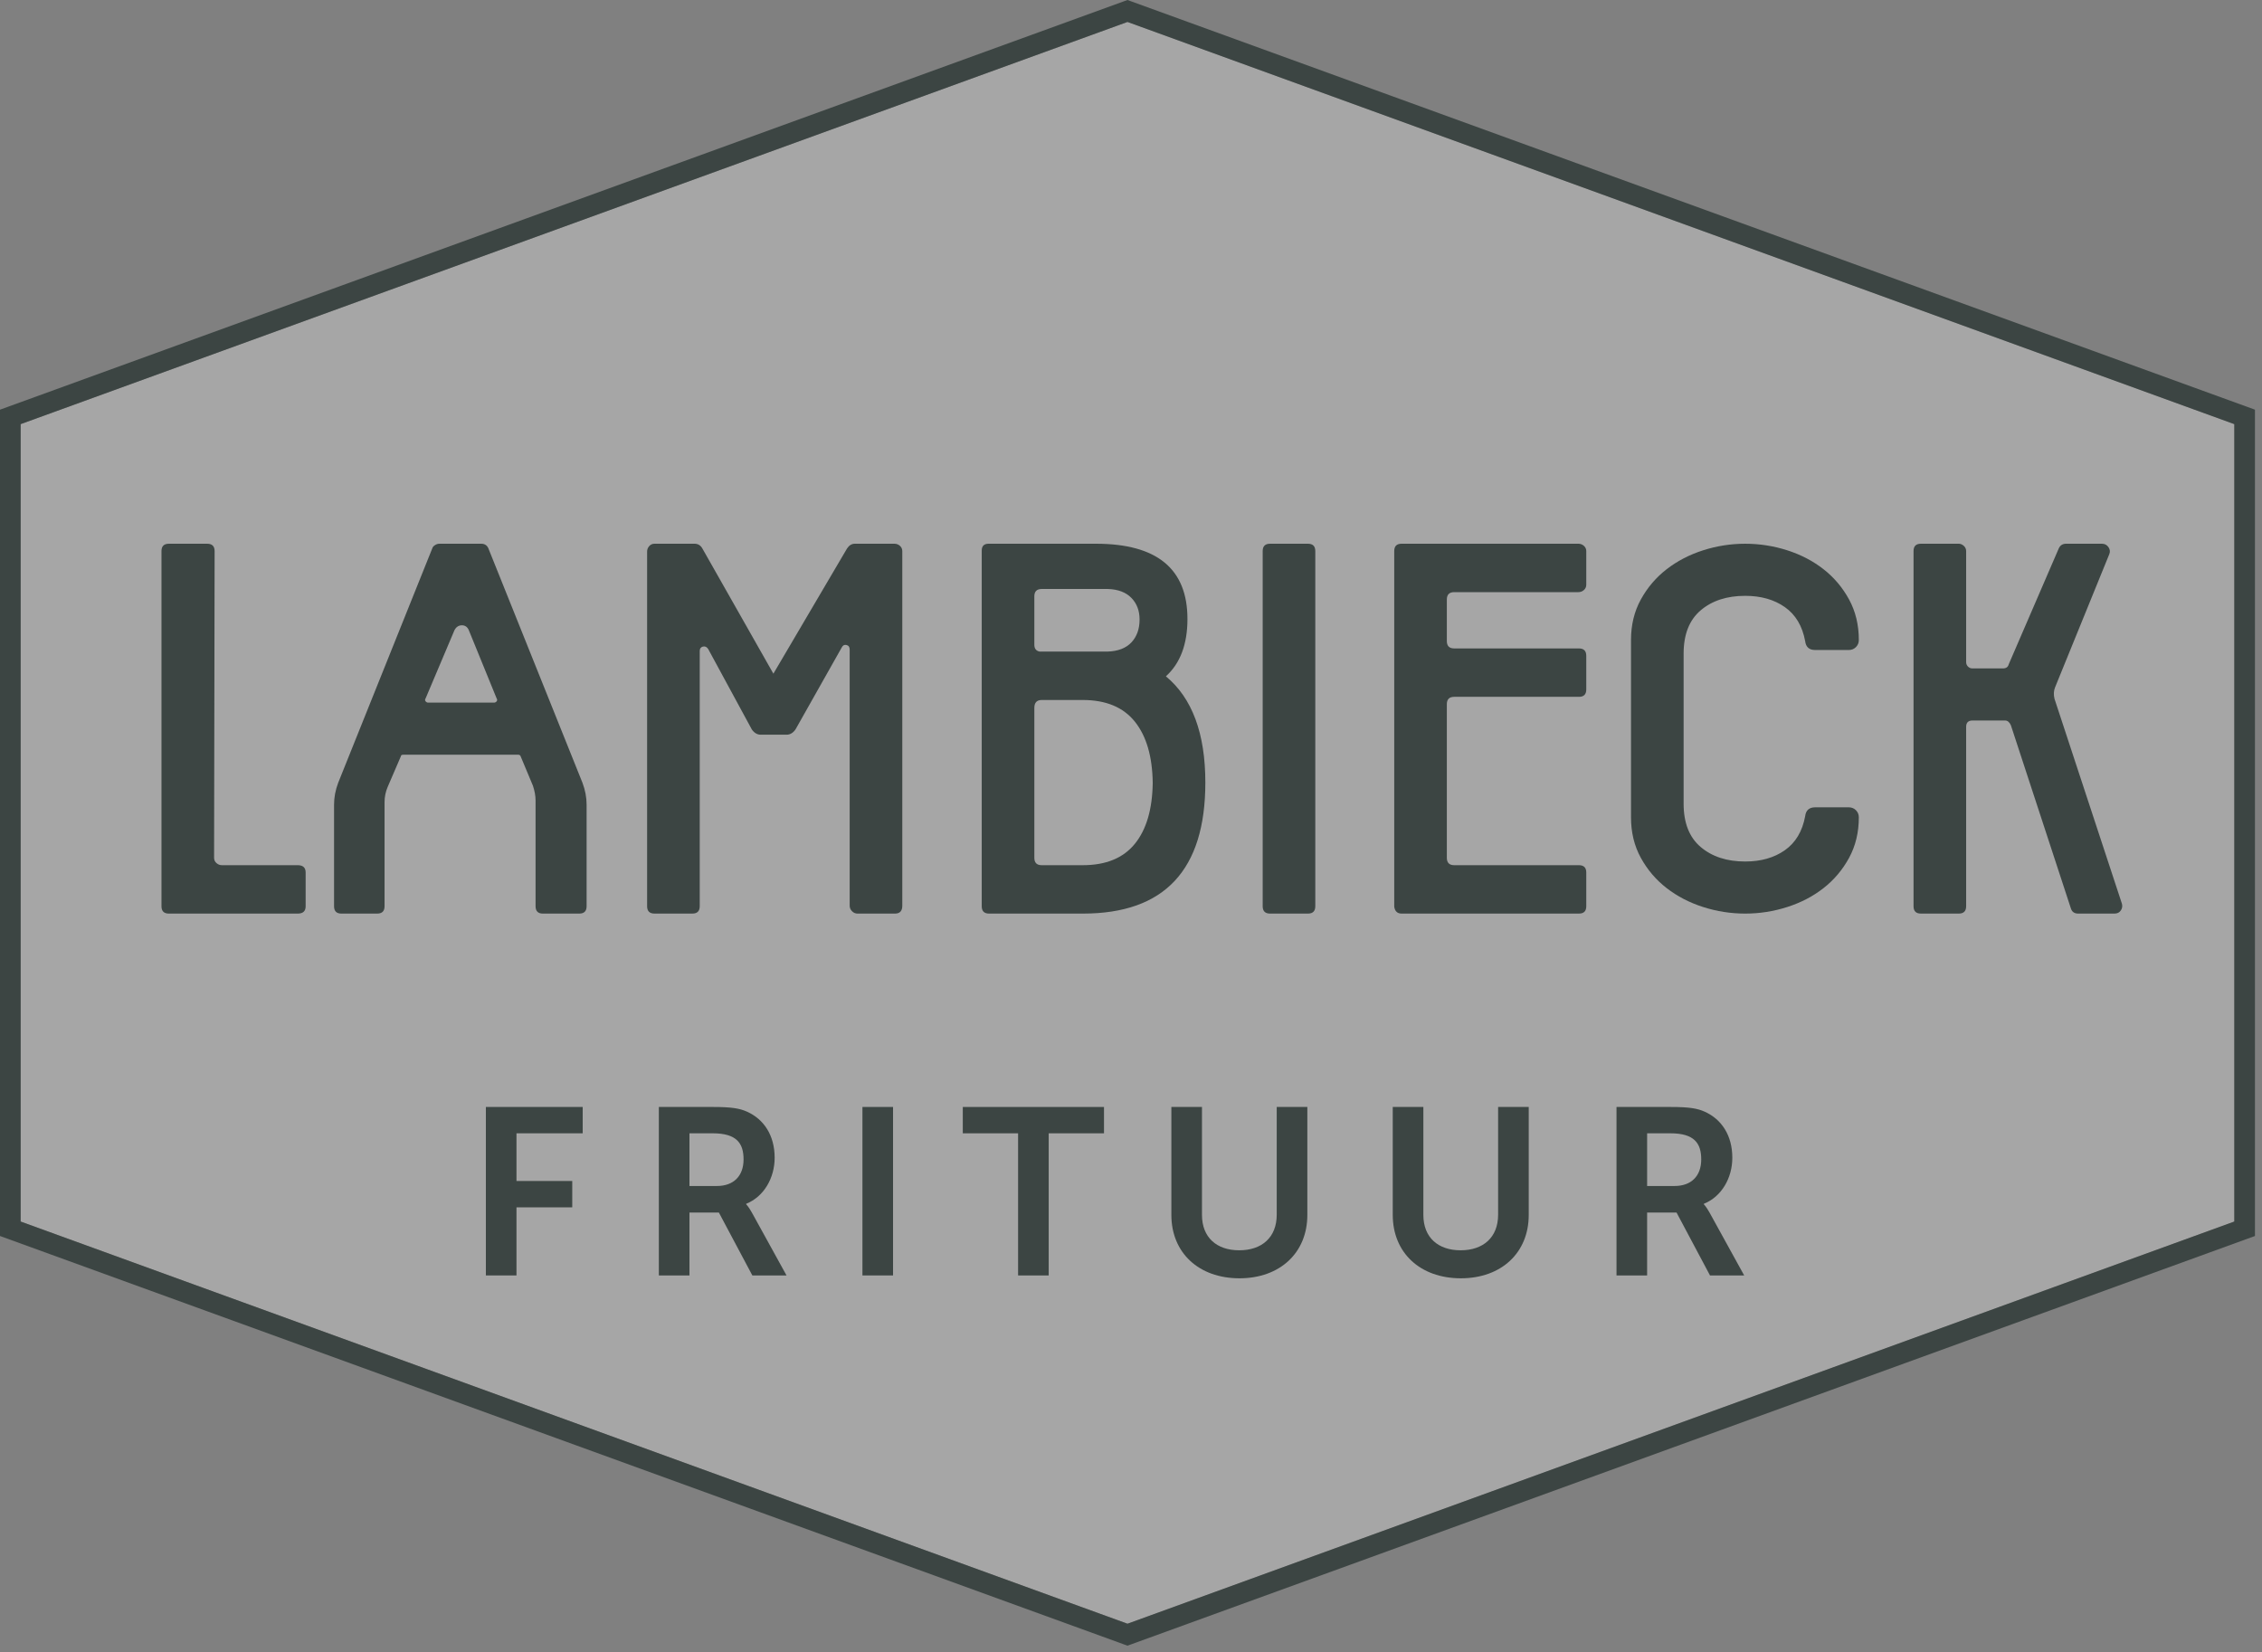
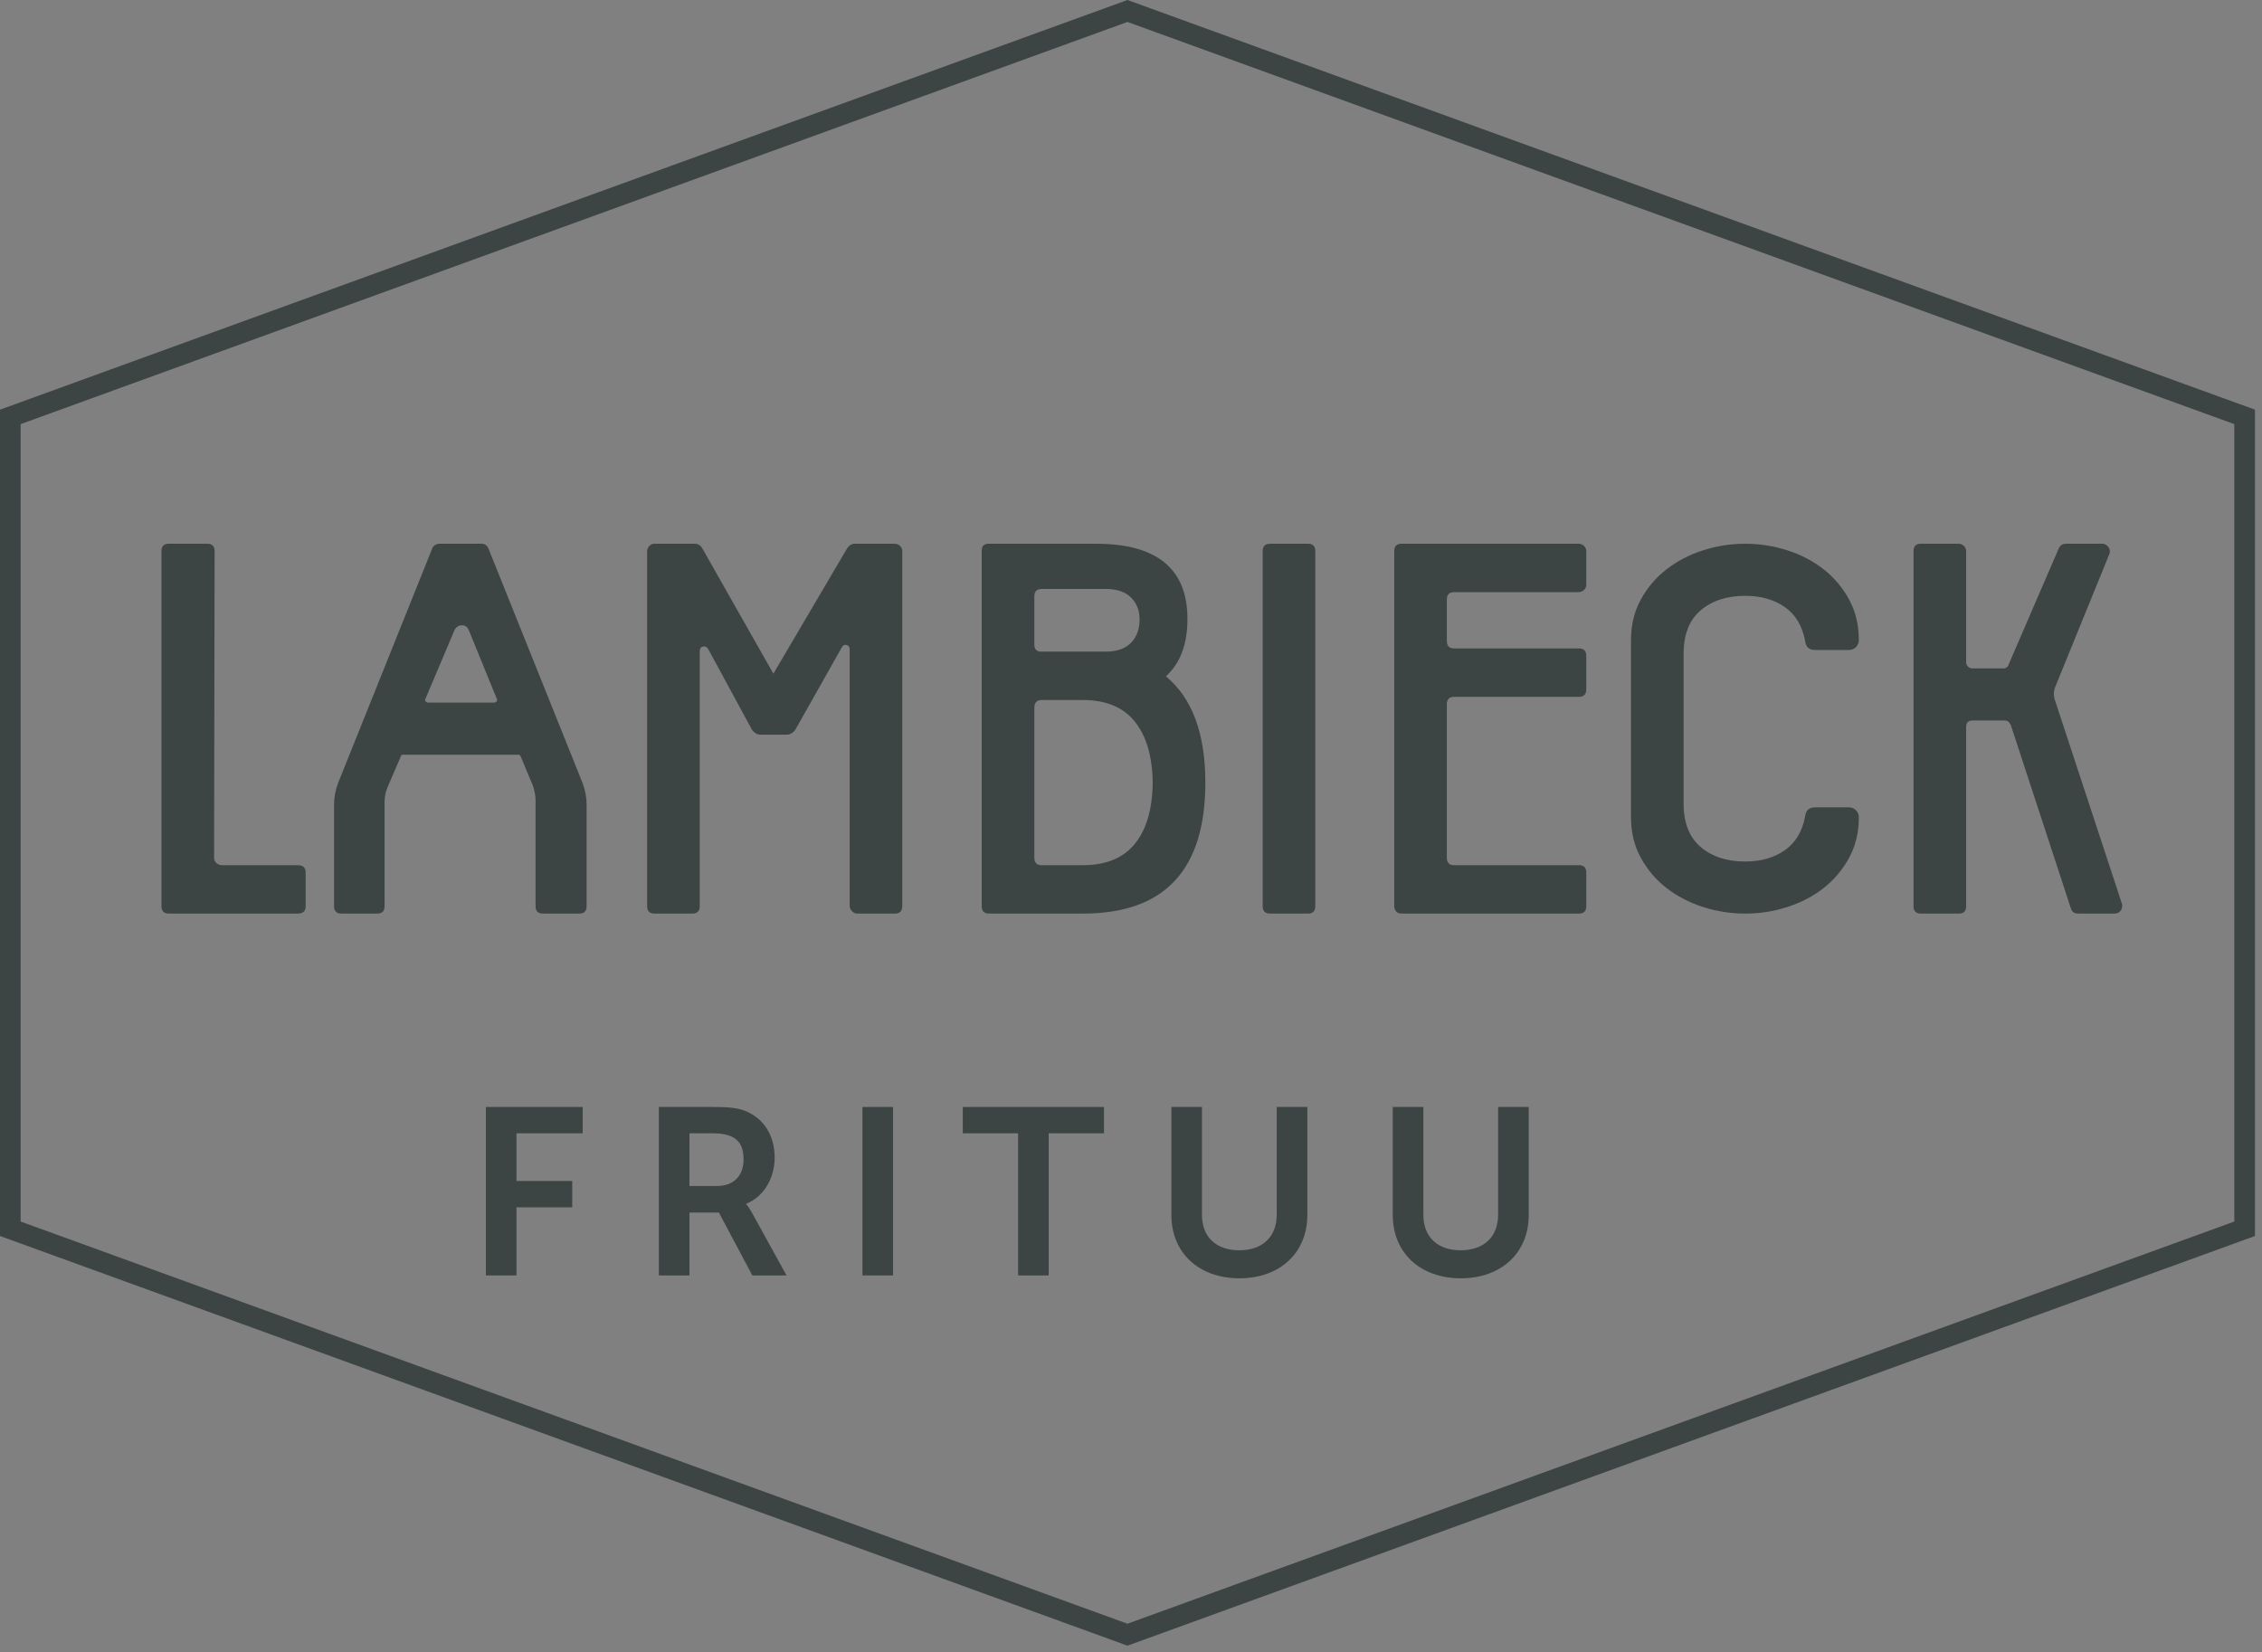
<svg xmlns="http://www.w3.org/2000/svg" width="100%" height="100%" viewBox="0 0 256 187" version="1.1" xml:space="preserve" style="fill-rule:evenodd;clip-rule:evenodd;stroke-linejoin:round;stroke-miterlimit:1.414;">
  <rect x="0" y="0" width="256" height="187" fill="#808080" stroke="none" />
  <g>
    <clipPath id="_clip1">
-       <rect x="2.335" y="2.484" width="250.532" height="181.298" />
-     </clipPath>
+       </clipPath>
    <g clip-path="url(#_clip1)">
      <path d="M2.335,138.261l125.266,45.521l125.265,-45.521l0,-90.255l-125.265,-45.522l-125.266,45.522l0,90.255Z" style="fill:#fff;fill-opacity:0.302;fill-rule:nonzero;" />
    </g>
  </g>
  <path d="M2.335,138.261l125.266,45.521l125.265,-45.521l0,-90.255l-125.265,-45.522l-125.266,45.522l0,90.255Zm125.266,48.006l-0.399,-0.145l-127.202,-46.225l0,-93.528l127.601,-46.369l0.399,0.145l127.202,46.224l0,93.528l-127.601,46.37Z" style="fill:#3c4543;fill-rule:nonzero;" />
  <path d="M54.988,125.293l10.958,0l0,2.981l-7.494,0l0,5.398l6.312,0l0,2.982l-6.312,0l0,7.708l-3.464,0l0,-19.069Z" style="fill:#3c4543;fill-rule:nonzero;" />
  <path d="M81.144,134.237c1.854,0 3.008,-1.102 3.008,-3.008c0,-1.826 -0.779,-2.955 -3.491,-2.955l-2.632,0l0,5.963l3.115,0Zm-6.58,-8.944l6.151,0c2.068,0 3.008,0.161 3.84,0.538c1.907,0.859 3.115,2.685 3.115,5.21c0,2.282 -1.208,4.404 -3.222,5.21l0,0.054c0,0 0.268,0.268 0.644,0.94l3.922,7.117l-3.868,0l-3.787,-7.117l-3.33,0l0,7.117l-3.465,0l0,-19.069Z" style="fill:#3c4543;fill-rule:nonzero;" />
  <rect x="97.606" y="125.293" width="3.464" height="19.069" style="fill:#3c4543;fill-rule:nonzero;" />
  <path d="M115.222,128.274l-6.258,0l0,-2.981l15.98,0l0,2.981l-6.258,0l0,16.088l-3.464,0l0,-16.088Z" style="fill:#3c4543;fill-rule:nonzero;" />
  <path d="M132.569,125.293l3.464,0l0,12.22c0,2.551 1.666,4.002 4.217,4.002c2.551,0 4.243,-1.451 4.243,-4.029l0,-12.193l3.465,0l0,12.22c0,4.271 -3.088,7.171 -7.681,7.171c-4.62,0 -7.708,-2.9 -7.708,-7.171l0,-12.22Z" style="fill:#3c4543;fill-rule:nonzero;" />
  <path d="M157.624,125.293l3.464,0l0,12.22c0,2.551 1.666,4.002 4.217,4.002c2.551,0 4.243,-1.451 4.243,-4.029l0,-12.193l3.465,0l0,12.22c0,4.271 -3.088,7.171 -7.681,7.171c-4.62,0 -7.708,-2.9 -7.708,-7.171l0,-12.22Z" style="fill:#3c4543;fill-rule:nonzero;" />
-   <path d="M189.528,134.237c1.853,0 3.008,-1.102 3.008,-3.008c0,-1.826 -0.779,-2.955 -3.491,-2.955l-2.633,0l0,5.963l3.116,0Zm-6.58,-8.944l6.15,0c2.068,0 3.008,0.161 3.841,0.538c1.906,0.859 3.115,2.685 3.115,5.21c0,2.282 -1.209,4.404 -3.223,5.21l0,0.054c0,0 0.269,0.268 0.645,0.94l3.921,7.117l-3.868,0l-3.786,-7.117l-3.331,0l0,7.117l-3.464,0l0,-19.069Z" style="fill:#3c4543;fill-rule:nonzero;" />
  <path d="M33.697,97.927c0.596,0 0.894,0.275 0.894,0.824l0,3.83c0,0.55 -0.298,0.824 -0.894,0.824l-14.581,0c-0.561,0 -0.841,-0.277 -0.841,-0.833l0,-40.195c0,-0.555 0.28,-0.834 0.841,-0.834l4.332,0c0.56,0 0.841,0.279 0.841,0.835l-0.06,34.714c0,0.238 0.09,0.438 0.268,0.597c0.179,0.158 0.387,0.238 0.625,0.238l8.575,0Z" style="fill:#3c4543;fill-rule:nonzero;" />
  <path d="M55.908,79.527c0.119,0 0.218,-0.049 0.298,-0.149c0.079,-0.099 0.079,-0.208 0,-0.328l-3.156,-7.741c-0.159,-0.357 -0.417,-0.535 -0.774,-0.535c-0.358,0 -0.636,0.178 -0.834,0.535l-3.275,7.741c-0.08,0.12 -0.08,0.229 0,0.328c0.079,0.1 0.179,0.149 0.298,0.149l7.443,0Zm-12.386,11.254l0,11.791c0,0.556 -0.278,0.833 -0.833,0.833l-4.05,0c-0.556,0 -0.833,-0.277 -0.833,-0.833l0,-11.493c0,-0.834 0.158,-1.668 0.477,-2.501l10.658,-26.558c0.039,-0.119 0.139,-0.228 0.298,-0.327c0.158,-0.099 0.317,-0.149 0.476,-0.149l4.764,0c0.357,0 0.615,0.159 0.774,0.476l10.659,26.558c0.317,0.833 0.476,1.667 0.476,2.501l0,11.493c0,0.556 -0.278,0.833 -0.834,0.833l-4.108,0c-0.557,0 -0.834,-0.277 -0.834,-0.833l0,-11.97c0,-0.515 -0.099,-1.072 -0.298,-1.667l-1.369,-3.275c-0.04,-0.158 -0.14,-0.238 -0.298,-0.238l-12.981,0c-0.199,0 -0.298,0.06 -0.298,0.179l-1.488,3.453c-0.239,0.556 -0.358,1.132 -0.358,1.727" style="fill:#3c4543;fill-rule:nonzero;" />
  <path d="M101.231,61.543c0.235,0 0.442,0.08 0.619,0.238c0.176,0.159 0.266,0.358 0.266,0.596l0,40.134c0,0.596 -0.276,0.894 -0.825,0.894l-4.246,0c-0.236,0 -0.442,-0.09 -0.619,-0.268c-0.177,-0.178 -0.265,-0.387 -0.265,-0.626l0,-28.999c0,-0.277 -0.119,-0.447 -0.357,-0.506c-0.239,-0.06 -0.417,0.03 -0.536,0.268l-5.24,9.289c-0.278,0.397 -0.616,0.596 -1.012,0.596l-2.918,0c-0.398,0 -0.736,-0.199 -1.013,-0.596l-4.942,-9.111c-0.159,-0.238 -0.357,-0.327 -0.596,-0.267c-0.237,0.059 -0.357,0.228 -0.357,0.505l0,28.881c0,0.556 -0.278,0.834 -0.834,0.834l-4.287,0c-0.556,0 -0.834,-0.278 -0.834,-0.834l0,-40.134c0,-0.239 0.079,-0.447 0.239,-0.626c0.158,-0.179 0.357,-0.268 0.595,-0.268l4.526,0c0.396,0 0.694,0.179 0.893,0.536l8.038,14.172l8.337,-14.172c0.236,-0.357 0.531,-0.536 0.885,-0.536l4.483,0Z" style="fill:#3c4543;fill-rule:nonzero;" />
  <path d="M122.54,97.927c2.62,0 4.585,-0.807 5.895,-2.419c1.31,-1.614 1.984,-3.914 2.024,-6.901c-0.04,-2.986 -0.714,-5.296 -2.024,-6.929c-1.31,-1.632 -3.275,-2.449 -5.895,-2.449l-4.645,0c-0.556,0 -0.834,0.299 -0.834,0.896l0,16.965c0,0.559 0.278,0.837 0.834,0.837l4.645,0Zm-5.479,-24.951c0,0.437 0.199,0.695 0.596,0.774l7.681,0c1.191,-0.038 2.094,-0.386 2.71,-1.042c0.615,-0.655 0.923,-1.518 0.923,-2.59c0,-0.992 -0.308,-1.806 -0.923,-2.441c-0.616,-0.635 -1.499,-0.973 -2.65,-1.013l-7.503,0c-0.556,0 -0.834,0.279 -0.834,0.834l0,5.478Zm14.887,3.573c2.977,2.462 4.466,6.471 4.466,12.028c0,9.886 -4.615,14.828 -13.847,14.828l-10.625,0c-0.557,0 -0.835,-0.277 -0.835,-0.833l0,-40.254c0,-0.516 0.258,-0.775 0.774,-0.775l12.148,0c6.907,0 10.36,2.839 10.36,8.515c0,2.859 -0.814,5.023 -2.441,6.491" style="fill:#3c4543;fill-rule:nonzero;" />
  <path d="M148.025,61.543c0.556,0 0.833,0.278 0.833,0.834l0,40.194c0,0.556 -0.277,0.834 -0.833,0.834l-4.287,0c-0.556,0 -0.834,-0.278 -0.834,-0.834l0,-40.194c0,-0.556 0.278,-0.834 0.834,-0.834l4.287,0Z" style="fill:#3c4543;fill-rule:nonzero;" />
  <path d="M164.579,67.022c-0.556,0 -0.834,0.278 -0.834,0.833l0,4.705c0,0.556 0.278,0.833 0.834,0.833l14.113,0c0.555,0 0.833,0.278 0.833,0.834l0,3.811c0,0.556 -0.278,0.834 -0.833,0.834l-14.113,0c-0.556,0 -0.834,0.279 -0.834,0.836l0,17.382c0,0.559 0.278,0.837 0.834,0.837l14.113,0c0.555,0 0.833,0.276 0.833,0.824l0,3.83c0,0.55 -0.278,0.824 -0.833,0.824l-20.068,0c-0.476,0 -0.754,-0.258 -0.833,-0.774l0,-0.059l0,-40.195c0,-0.555 0.277,-0.834 0.833,-0.834l20.008,0c0.238,0 0.447,0.081 0.625,0.239c0.178,0.159 0.268,0.357 0.268,0.595l0,3.812c0,0.238 -0.09,0.437 -0.268,0.595c-0.178,0.159 -0.387,0.238 -0.625,0.238l-14.053,0Z" style="fill:#3c4543;fill-rule:nonzero;" />
  <path d="M209.239,91.376c0.317,0 0.585,0.11 0.804,0.328c0.217,0.218 0.328,0.486 0.328,0.803c0,1.708 -0.368,3.236 -1.102,4.586c-0.735,1.35 -1.697,2.491 -2.888,3.424c-1.191,0.933 -2.56,1.648 -4.109,2.143c-1.548,0.497 -3.137,0.745 -4.763,0.745c-1.629,0 -3.217,-0.248 -4.765,-0.745c-1.548,-0.495 -2.924,-1.21 -4.128,-2.143c-1.203,-0.933 -2.175,-2.074 -2.916,-3.424c-0.743,-1.35 -1.113,-2.878 -1.113,-4.586l0,-20.067c0,-1.706 0.37,-3.235 1.113,-4.585c0.741,-1.349 1.713,-2.491 2.916,-3.424c1.204,-0.932 2.58,-1.647 4.128,-2.144c1.548,-0.495 3.136,-0.744 4.765,-0.744c1.626,0 3.215,0.249 4.763,0.744c1.549,0.497 2.918,1.212 4.109,2.144c1.191,0.933 2.153,2.075 2.888,3.424c0.734,1.35 1.102,2.879 1.102,4.585c0,0.318 -0.111,0.586 -0.328,0.804c-0.219,0.218 -0.487,0.327 -0.804,0.327l-3.811,0c-0.675,0 -1.052,-0.336 -1.131,-1.012c-0.318,-1.706 -1.082,-2.987 -2.293,-3.841c-1.211,-0.853 -2.709,-1.279 -4.495,-1.279c-2.065,0 -3.743,0.545 -5.032,1.637c-1.291,1.092 -1.935,2.73 -1.935,4.912l0,16.971c0,2.184 0.644,3.821 1.935,4.913c1.289,1.092 2.967,1.638 5.032,1.638c1.786,0 3.284,-0.427 4.495,-1.281c1.211,-0.853 1.975,-2.133 2.293,-3.841c0.079,-0.674 0.456,-1.012 1.131,-1.012l3.811,0Z" style="fill:#3c4543;fill-rule:nonzero;" />
  <path d="M240.143,102.273c0.08,0.278 0.04,0.537 -0.119,0.774c-0.159,0.239 -0.398,0.358 -0.714,0.358l-4.109,0c-0.437,0 -0.715,-0.198 -0.834,-0.595l-6.788,-20.724c-0.16,-0.356 -0.378,-0.535 -0.655,-0.535l-3.692,0c-0.477,0 -0.715,0.238 -0.715,0.715l0,20.305c0,0.556 -0.278,0.834 -0.833,0.834l-4.288,0c-0.556,0 -0.833,-0.278 -0.833,-0.834l0,-40.194c0,-0.556 0.277,-0.834 0.833,-0.834l4.288,0c0.198,0 0.387,0.08 0.565,0.238c0.179,0.159 0.268,0.358 0.268,0.596l0,12.564c0,0.199 0.069,0.368 0.209,0.506c0.138,0.14 0.307,0.209 0.506,0.209l3.453,0c0.357,0 0.575,-0.158 0.656,-0.477l5.656,-13.1c0.159,-0.357 0.437,-0.536 0.834,-0.536l4.049,0c0.317,0 0.566,0.129 0.745,0.387c0.178,0.259 0.208,0.527 0.089,0.804l-6.133,15.065c-0.16,0.397 -0.179,0.834 -0.06,1.31l7.622,23.164Z" style="fill:#3c4543;fill-rule:nonzero;" />
</svg>